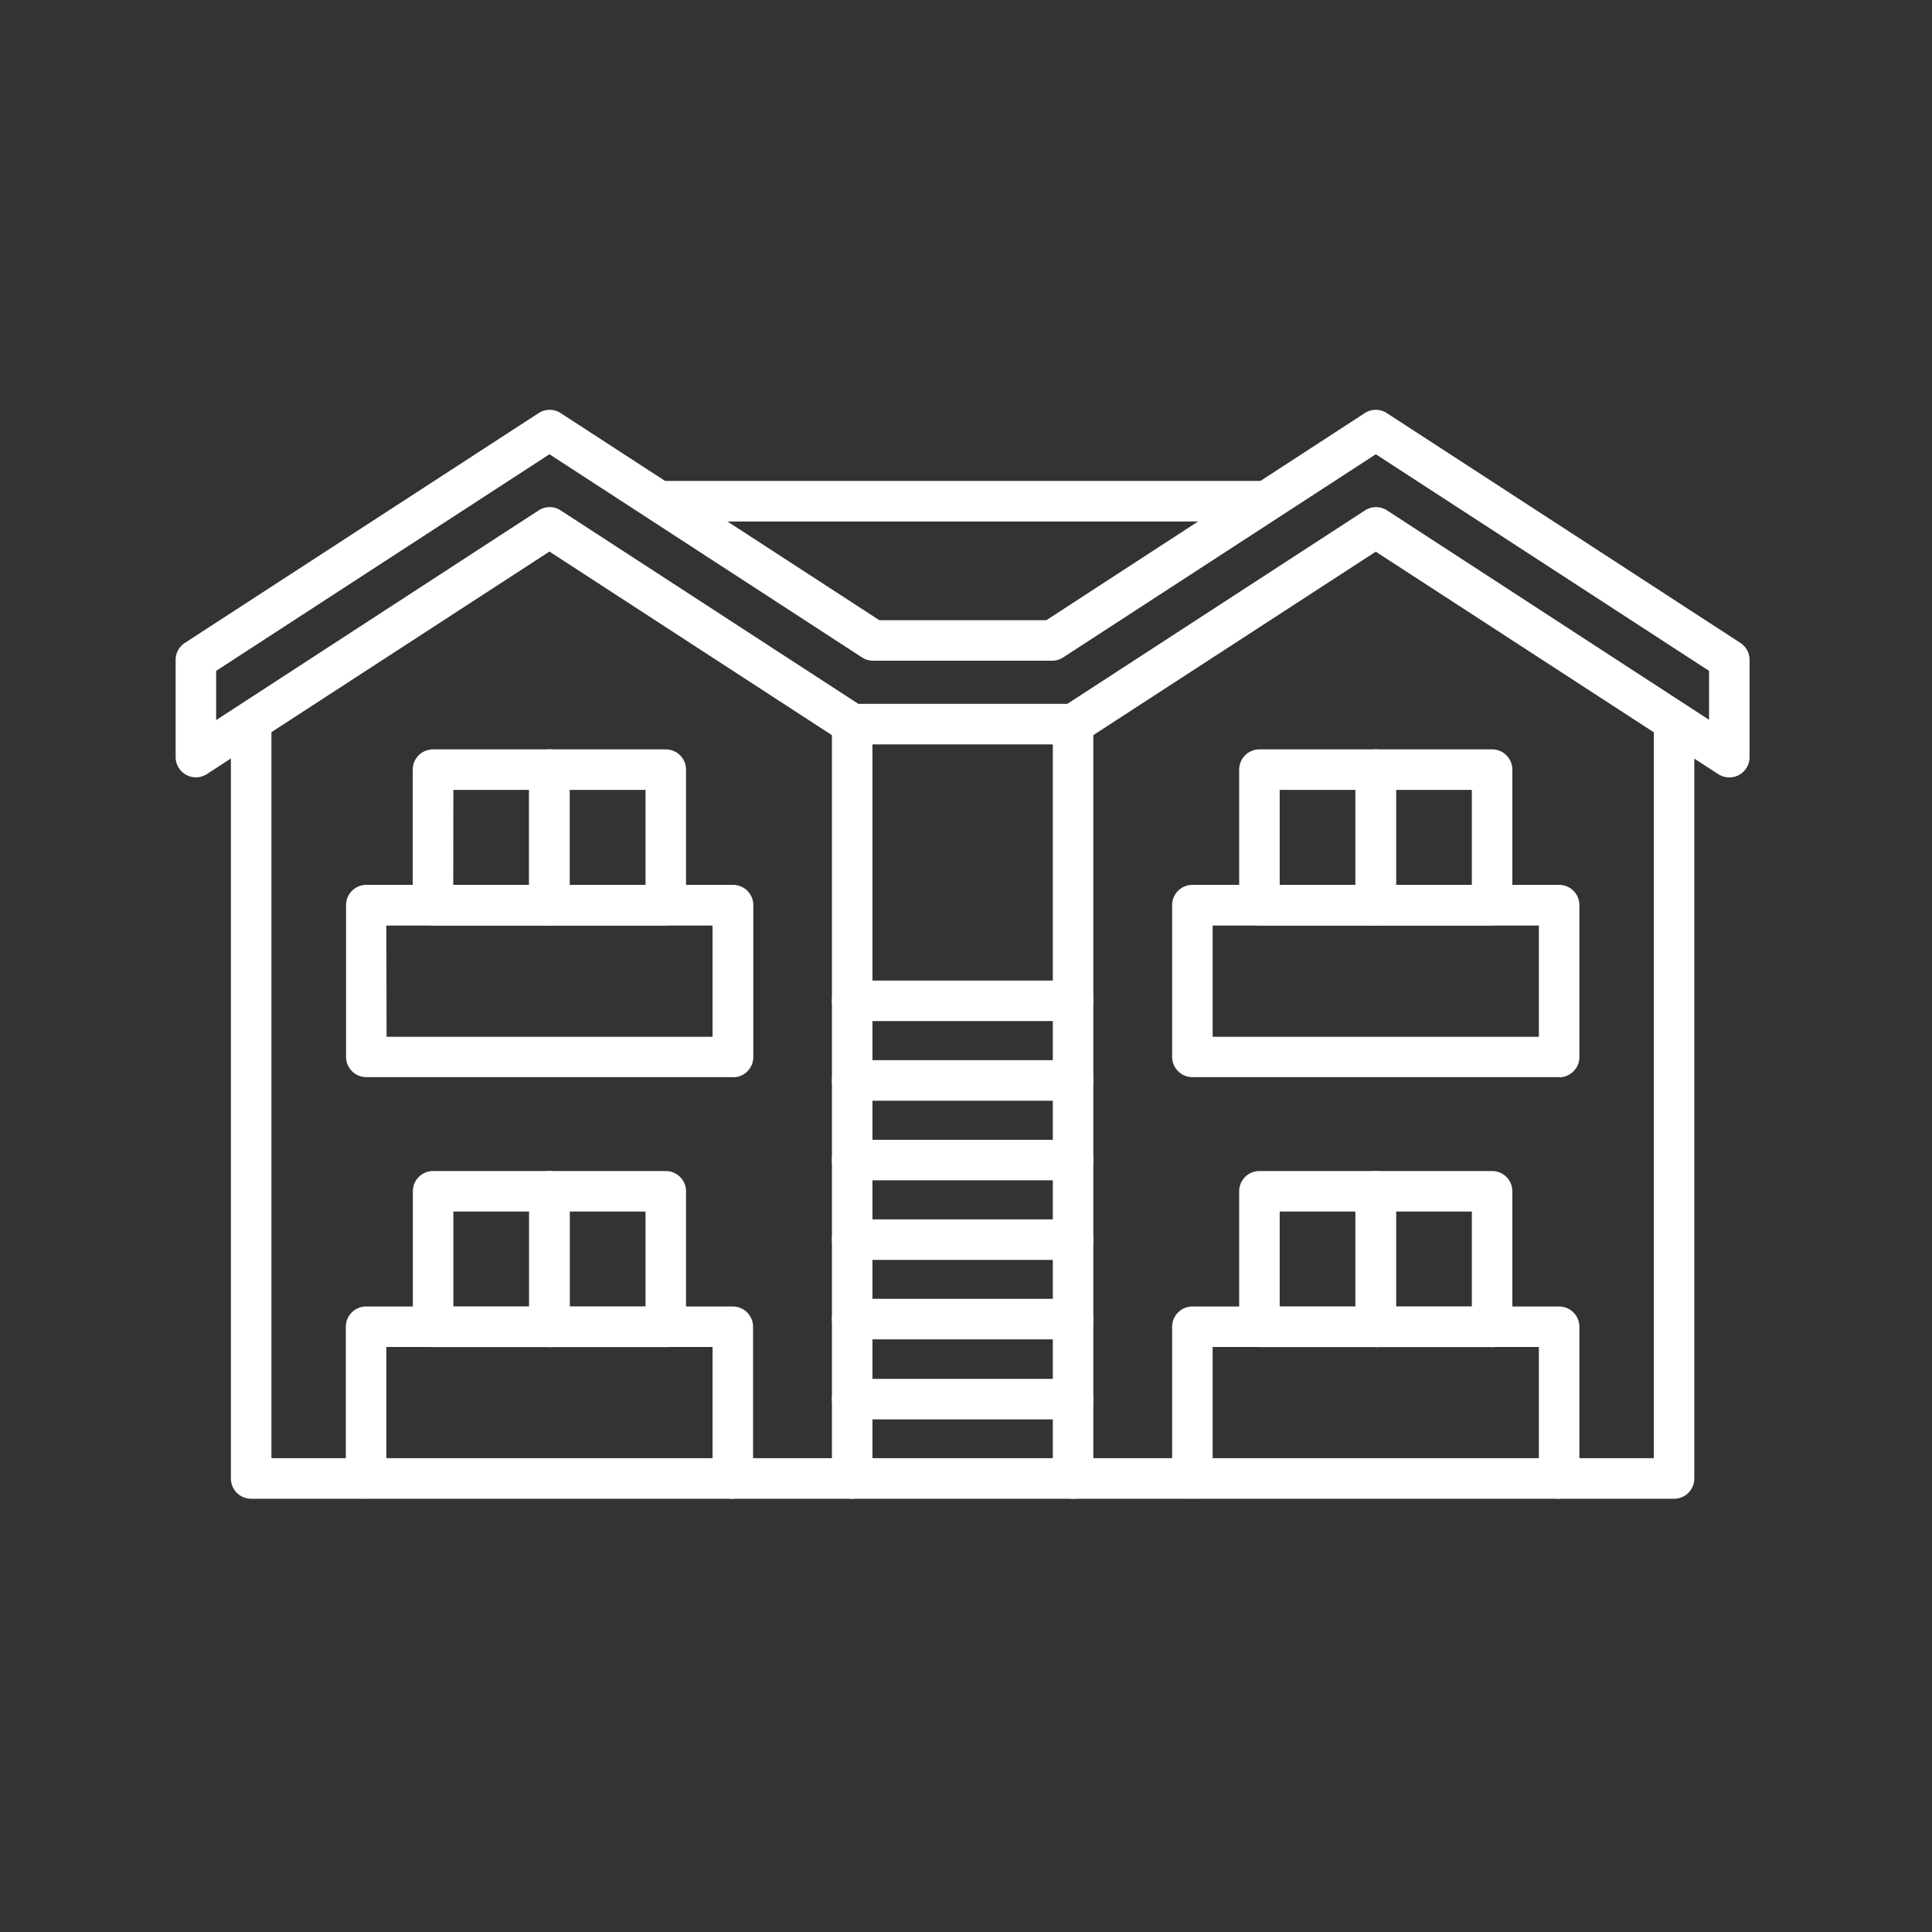
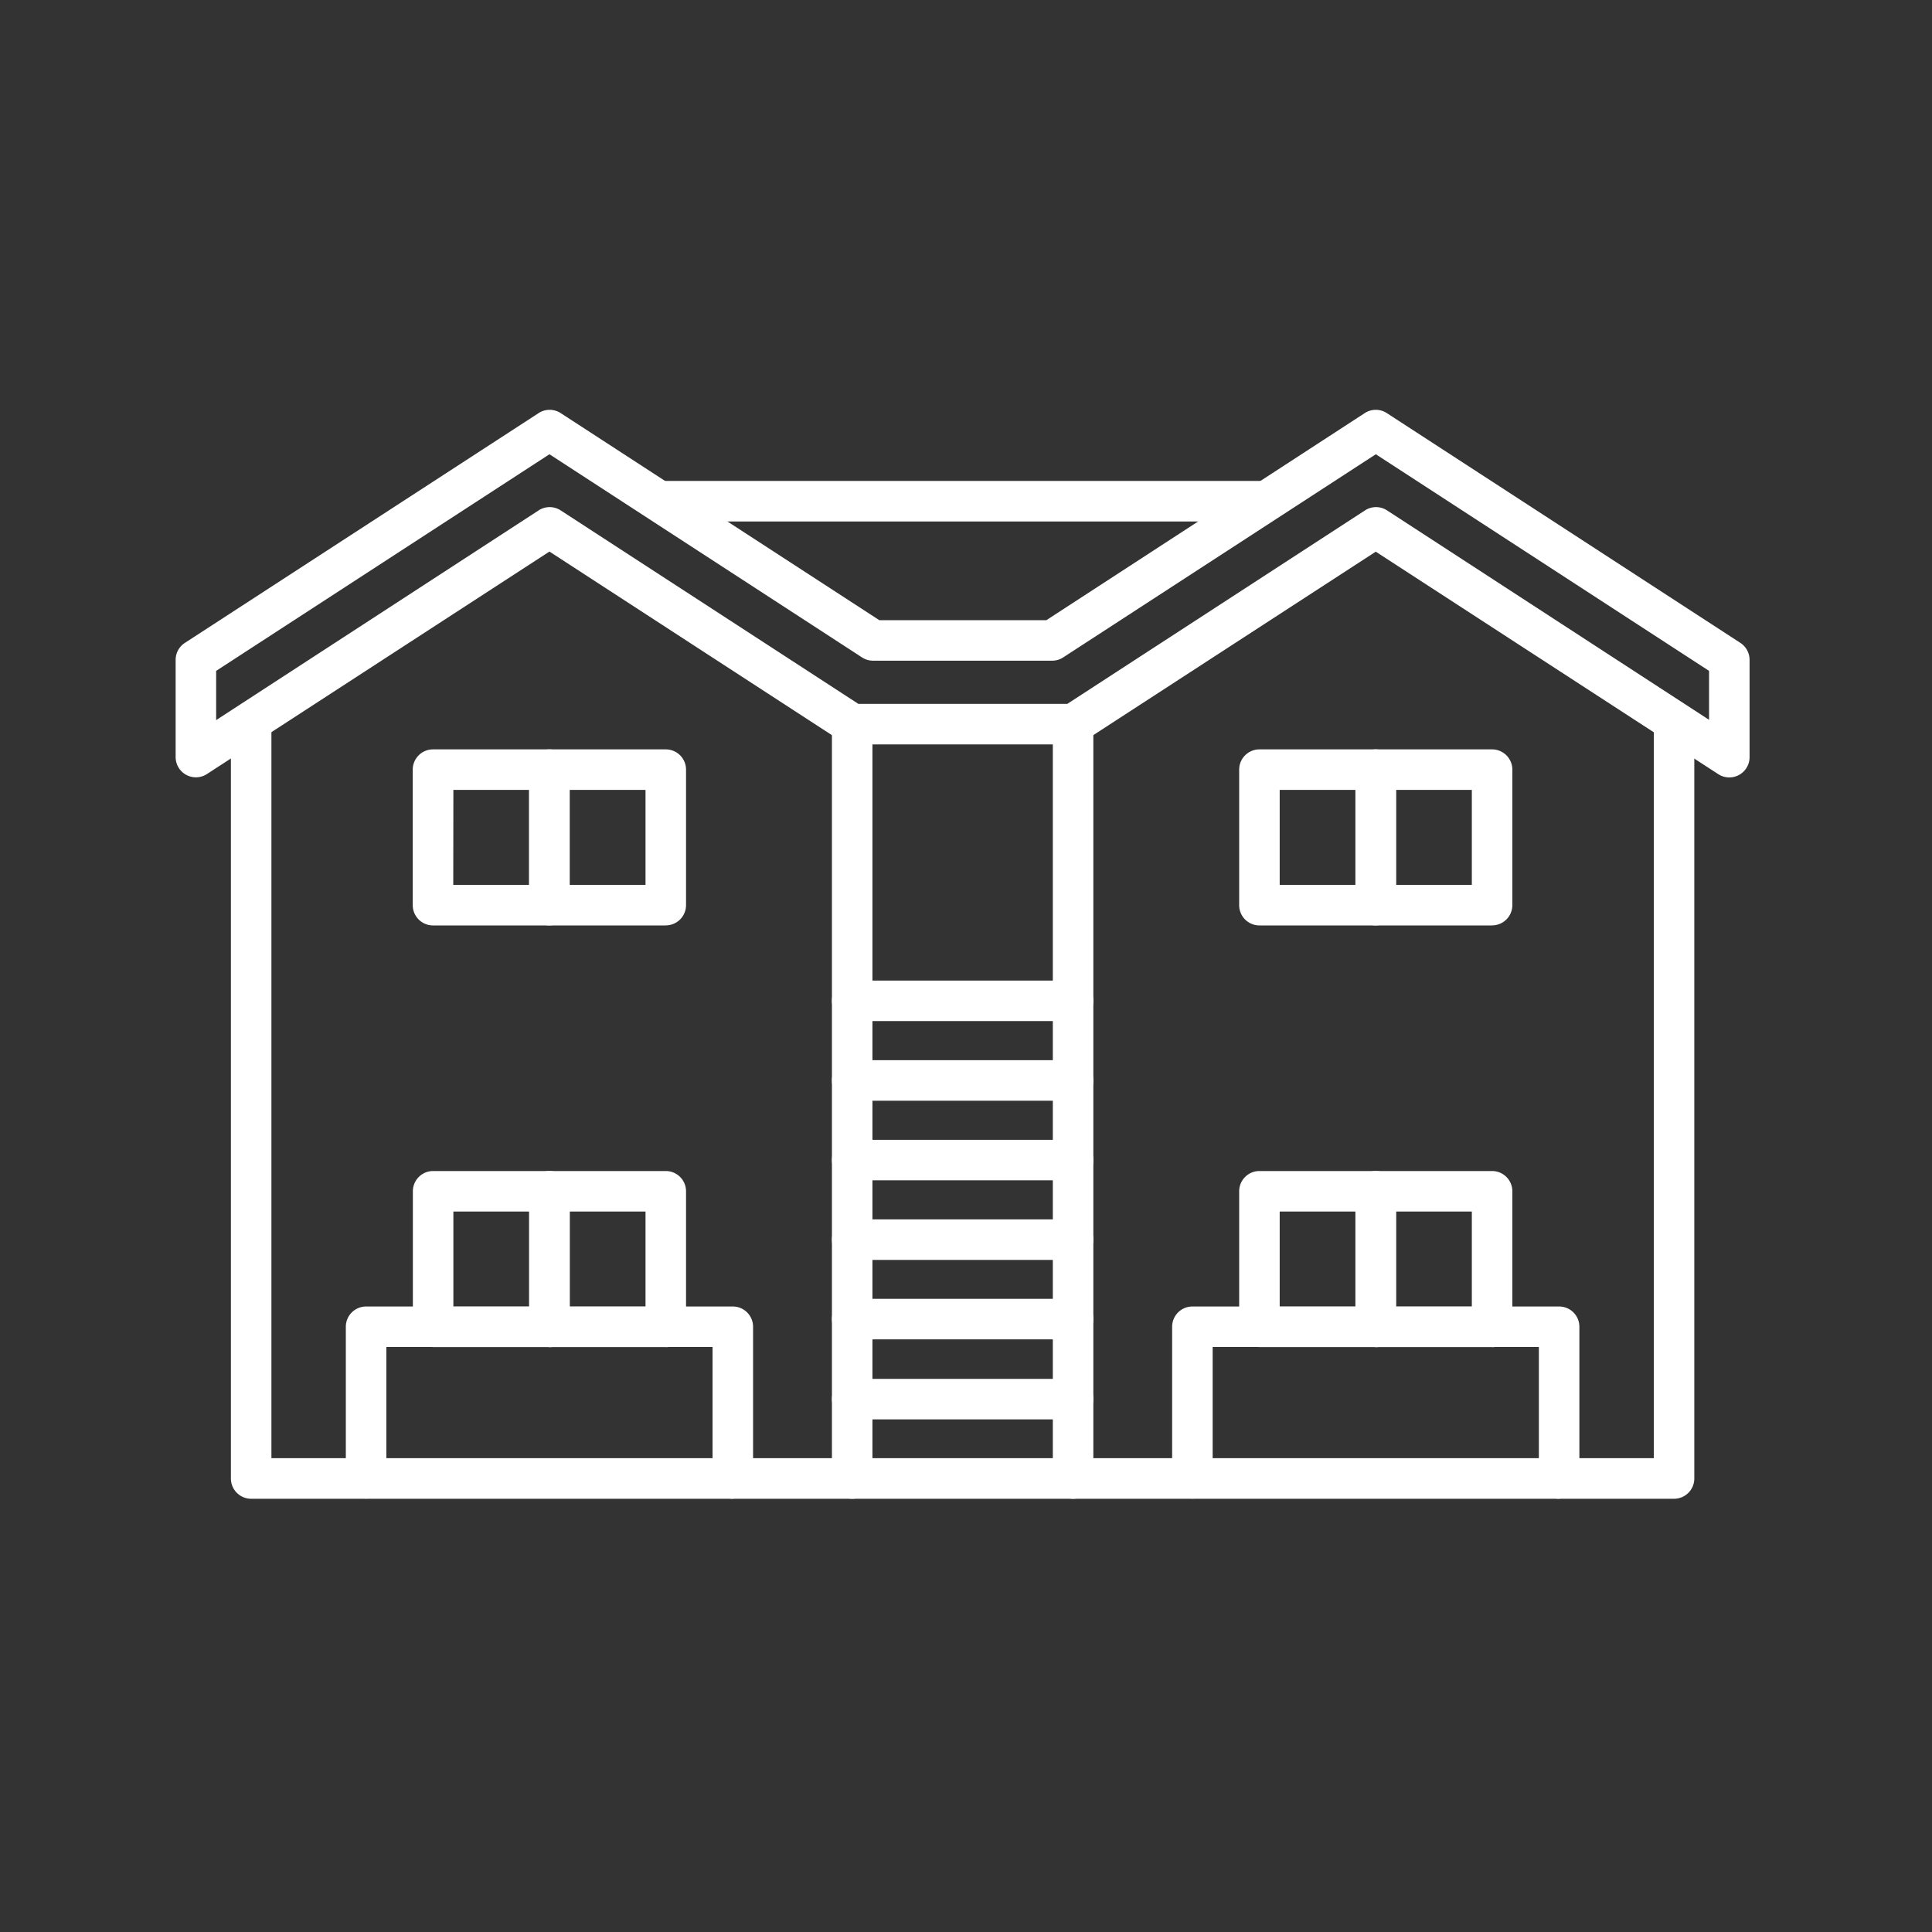
<svg xmlns="http://www.w3.org/2000/svg" width="33" height="33" viewBox="0 0 33 33">
  <rect x="0" y="0" width="33" height="33" fill="#333333" stroke="none" />
  <defs>
    <clipPath id="a">
      <rect width="26.884" height="18.6" fill="#fff" />
    </clipPath>
  </defs>
  <g transform="translate(-1229 -1541)">
    <g transform="translate(1232 1548)">
      <g transform="translate(0 0)" clip-path="url(#a)">
        <path d="M28.741,35.77H4.437a.346.346,0,0,1-.346-.346V22.667a.346.346,0,1,1,.692,0v12.41H28.395V22.667a.346.346,0,1,1,.692,0V35.424a.346.346,0,0,1-.346.346" transform="translate(-3.147 -17.17)" fill="#fff" />
        <path d="M19.889,59.344H17.9A.346.346,0,0,1,17.556,59V56.683a.346.346,0,0,1,.346-.346h1.987a.346.346,0,0,1,.346.346V59a.346.346,0,0,1-.346.346m-1.641-.692h1.295V57.029H18.248Z" transform="translate(-13.504 -43.335)" fill="#fff" />
        <path d="M28.5,59.344H26.513A.346.346,0,0,1,26.167,59V56.683a.346.346,0,0,1,.346-.346H28.5a.346.346,0,0,1,.346.346V59a.346.346,0,0,1-.346.346m-1.641-.692h1.295V57.029H26.859Z" transform="translate(-20.128 -43.335)" fill="#fff" />
        <path d="M19.205,69.649a.346.346,0,0,1-.346-.346V67.057H13.287V69.3a.346.346,0,0,1-.692,0V66.711a.346.346,0,0,1,.346-.346h6.264a.346.346,0,0,1,.346.346V69.3a.346.346,0,0,1-.346.346" transform="translate(-9.688 -51.049)" fill="#fff" />
        <path d="M81.048,59.344H79.061A.346.346,0,0,1,78.715,59V56.683a.346.346,0,0,1,.346-.346h1.987a.346.346,0,0,1,.346.346V59a.346.346,0,0,1-.346.346m-1.641-.692H80.7V57.029H79.407Z" transform="translate(-60.549 -43.335)" fill="#fff" />
        <path d="M89.658,59.344H87.671A.346.346,0,0,1,87.325,59V56.683a.346.346,0,0,1,.346-.346h1.987a.346.346,0,0,1,.346.346V59a.346.346,0,0,1-.346.346m-1.641-.692h1.295V57.029H88.017Z" transform="translate(-67.172 -43.335)" fill="#fff" />
        <path d="M80.363,69.649a.346.346,0,0,1-.346-.346V67.057H74.445V69.3a.346.346,0,0,1-.692,0V66.711a.346.346,0,0,1,.346-.346h6.264a.346.346,0,0,1,.346.346V69.3a.346.346,0,0,1-.346.346" transform="translate(-56.732 -51.049)" fill="#fff" />
        <path d="M19.889,28.138H17.9a.346.346,0,0,1-.346-.346V25.477a.346.346,0,0,1,.346-.346h1.987a.346.346,0,0,1,.346.346v2.314a.346.346,0,0,1-.346.346m-1.641-.692h1.295V25.823H18.248Z" transform="translate(-13.504 -19.331)" fill="#fff" />
        <path d="M28.5,28.138H26.513a.346.346,0,0,1-.346-.346V25.477a.346.346,0,0,1,.346-.346H28.5a.346.346,0,0,1,.346.346v2.314a.346.346,0,0,1-.346.346m-1.641-.692h1.295V25.823H26.859Z" transform="translate(-20.128 -19.331)" fill="#fff" />
-         <path d="M19.206,38.443H12.942A.346.346,0,0,1,12.6,38.1V35.505a.346.346,0,0,1,.346-.346h6.264a.346.346,0,0,1,.346.346V38.1a.346.346,0,0,1-.346.346m-5.918-.692H18.86v-1.9H13.288Z" transform="translate(-9.689 -27.045)" fill="#fff" />
        <path d="M81.048,28.138H79.061a.346.346,0,0,1-.346-.346V25.477a.346.346,0,0,1,.346-.346h1.987a.346.346,0,0,1,.346.346v2.314a.346.346,0,0,1-.346.346m-1.641-.692H80.7V25.823H79.407Z" transform="translate(-60.549 -19.331)" fill="#fff" />
        <path d="M89.658,28.138H87.671a.346.346,0,0,1-.346-.346V25.477a.346.346,0,0,1,.346-.346h1.987a.346.346,0,0,1,.346.346v2.314a.346.346,0,0,1-.346.346m-1.641-.692h1.295V25.823H88.017Z" transform="translate(-67.172 -19.331)" fill="#fff" />
-         <path d="M80.364,38.443H74.1a.346.346,0,0,1-.346-.346V35.505a.346.346,0,0,1,.346-.346h6.264a.346.346,0,0,1,.346.346V38.1a.346.346,0,0,1-.346.346m-5.918-.692h5.572v-1.9H74.446Z" transform="translate(-56.733 -27.045)" fill="#fff" />
        <path d="M52.691,42.934H48.918a.346.346,0,0,1,0-.692h3.773a.346.346,0,1,1,0,.692" transform="translate(-37.362 -32.493)" fill="#fff" />
        <path d="M52.691,54.719H48.918a.346.346,0,0,1,0-.692h3.773a.346.346,0,1,1,0,.692" transform="translate(-37.362 -41.558)" fill="#fff" />
        <path d="M52.691,48.827H48.918a.346.346,0,0,1,0-.692h3.773a.346.346,0,1,1,0,.692" transform="translate(-37.362 -37.026)" fill="#fff" />
        <path d="M52.691,60.611H48.918a.346.346,0,0,1,0-.692h3.773a.346.346,0,1,1,0,.692" transform="translate(-37.362 -46.091)" fill="#fff" />
        <path d="M52.691,66.5H48.918a.346.346,0,0,1,0-.692h3.773a.346.346,0,1,1,0,.692" transform="translate(-37.362 -50.623)" fill="#fff" />
        <path d="M52.691,72.4H48.918a.346.346,0,0,1,0-.692h3.773a.346.346,0,1,1,0,.692" transform="translate(-37.362 -55.156)" fill="#fff" />
        <path d="M48.918,35.77a.346.346,0,0,1-.346-.346V22.667a.346.346,0,1,1,.692,0V35.424a.346.346,0,0,1-.346.346" transform="translate(-37.362 -17.17)" fill="#fff" />
        <path d="M65.266,35.77a.346.346,0,0,1-.346-.346V22.667a.346.346,0,1,1,.692,0V35.424a.346.346,0,0,1-.346.346" transform="translate(-49.937 -17.17)" fill="#fff" />
        <path d="M45.049,5.958H34.724a.346.346,0,1,1,0-.692H45.049a.346.346,0,0,1,0,.692" transform="translate(-26.444 -4.051)" fill="#fff" />
        <path d="M26.538,6.279a.346.346,0,0,1-.189-.056l-5.85-3.8L15.517,5.659a.346.346,0,0,1-.189.056H11.556a.346.346,0,0,1-.189-.056L6.385,2.421l-5.85,3.8A.346.346,0,0,1,0,5.933V4.271a.346.346,0,0,1,.158-.29L6.2.056a.346.346,0,0,1,.377,0l5.442,3.537h2.854L20.311.056a.346.346,0,0,1,.377,0l6.039,3.925a.347.347,0,0,1,.157.29V5.933a.346.346,0,0,1-.346.346M.692,4.459V5.3L6.2,1.718a.345.345,0,0,1,.377,0l5.085,3.305h3.568l5.085-3.305a.345.345,0,0,1,.377,0l5.5,3.577V4.459L20.5.759,15.16,4.229a.344.344,0,0,1-.189.056H11.913a.344.344,0,0,1-.189-.056L6.385.759Z" transform="translate(0 0)" fill="#fff" />
      </g>
    </g>
    <rect width="33" height="33" transform="translate(1229 1541)" fill="none" />
  </g>
</svg>